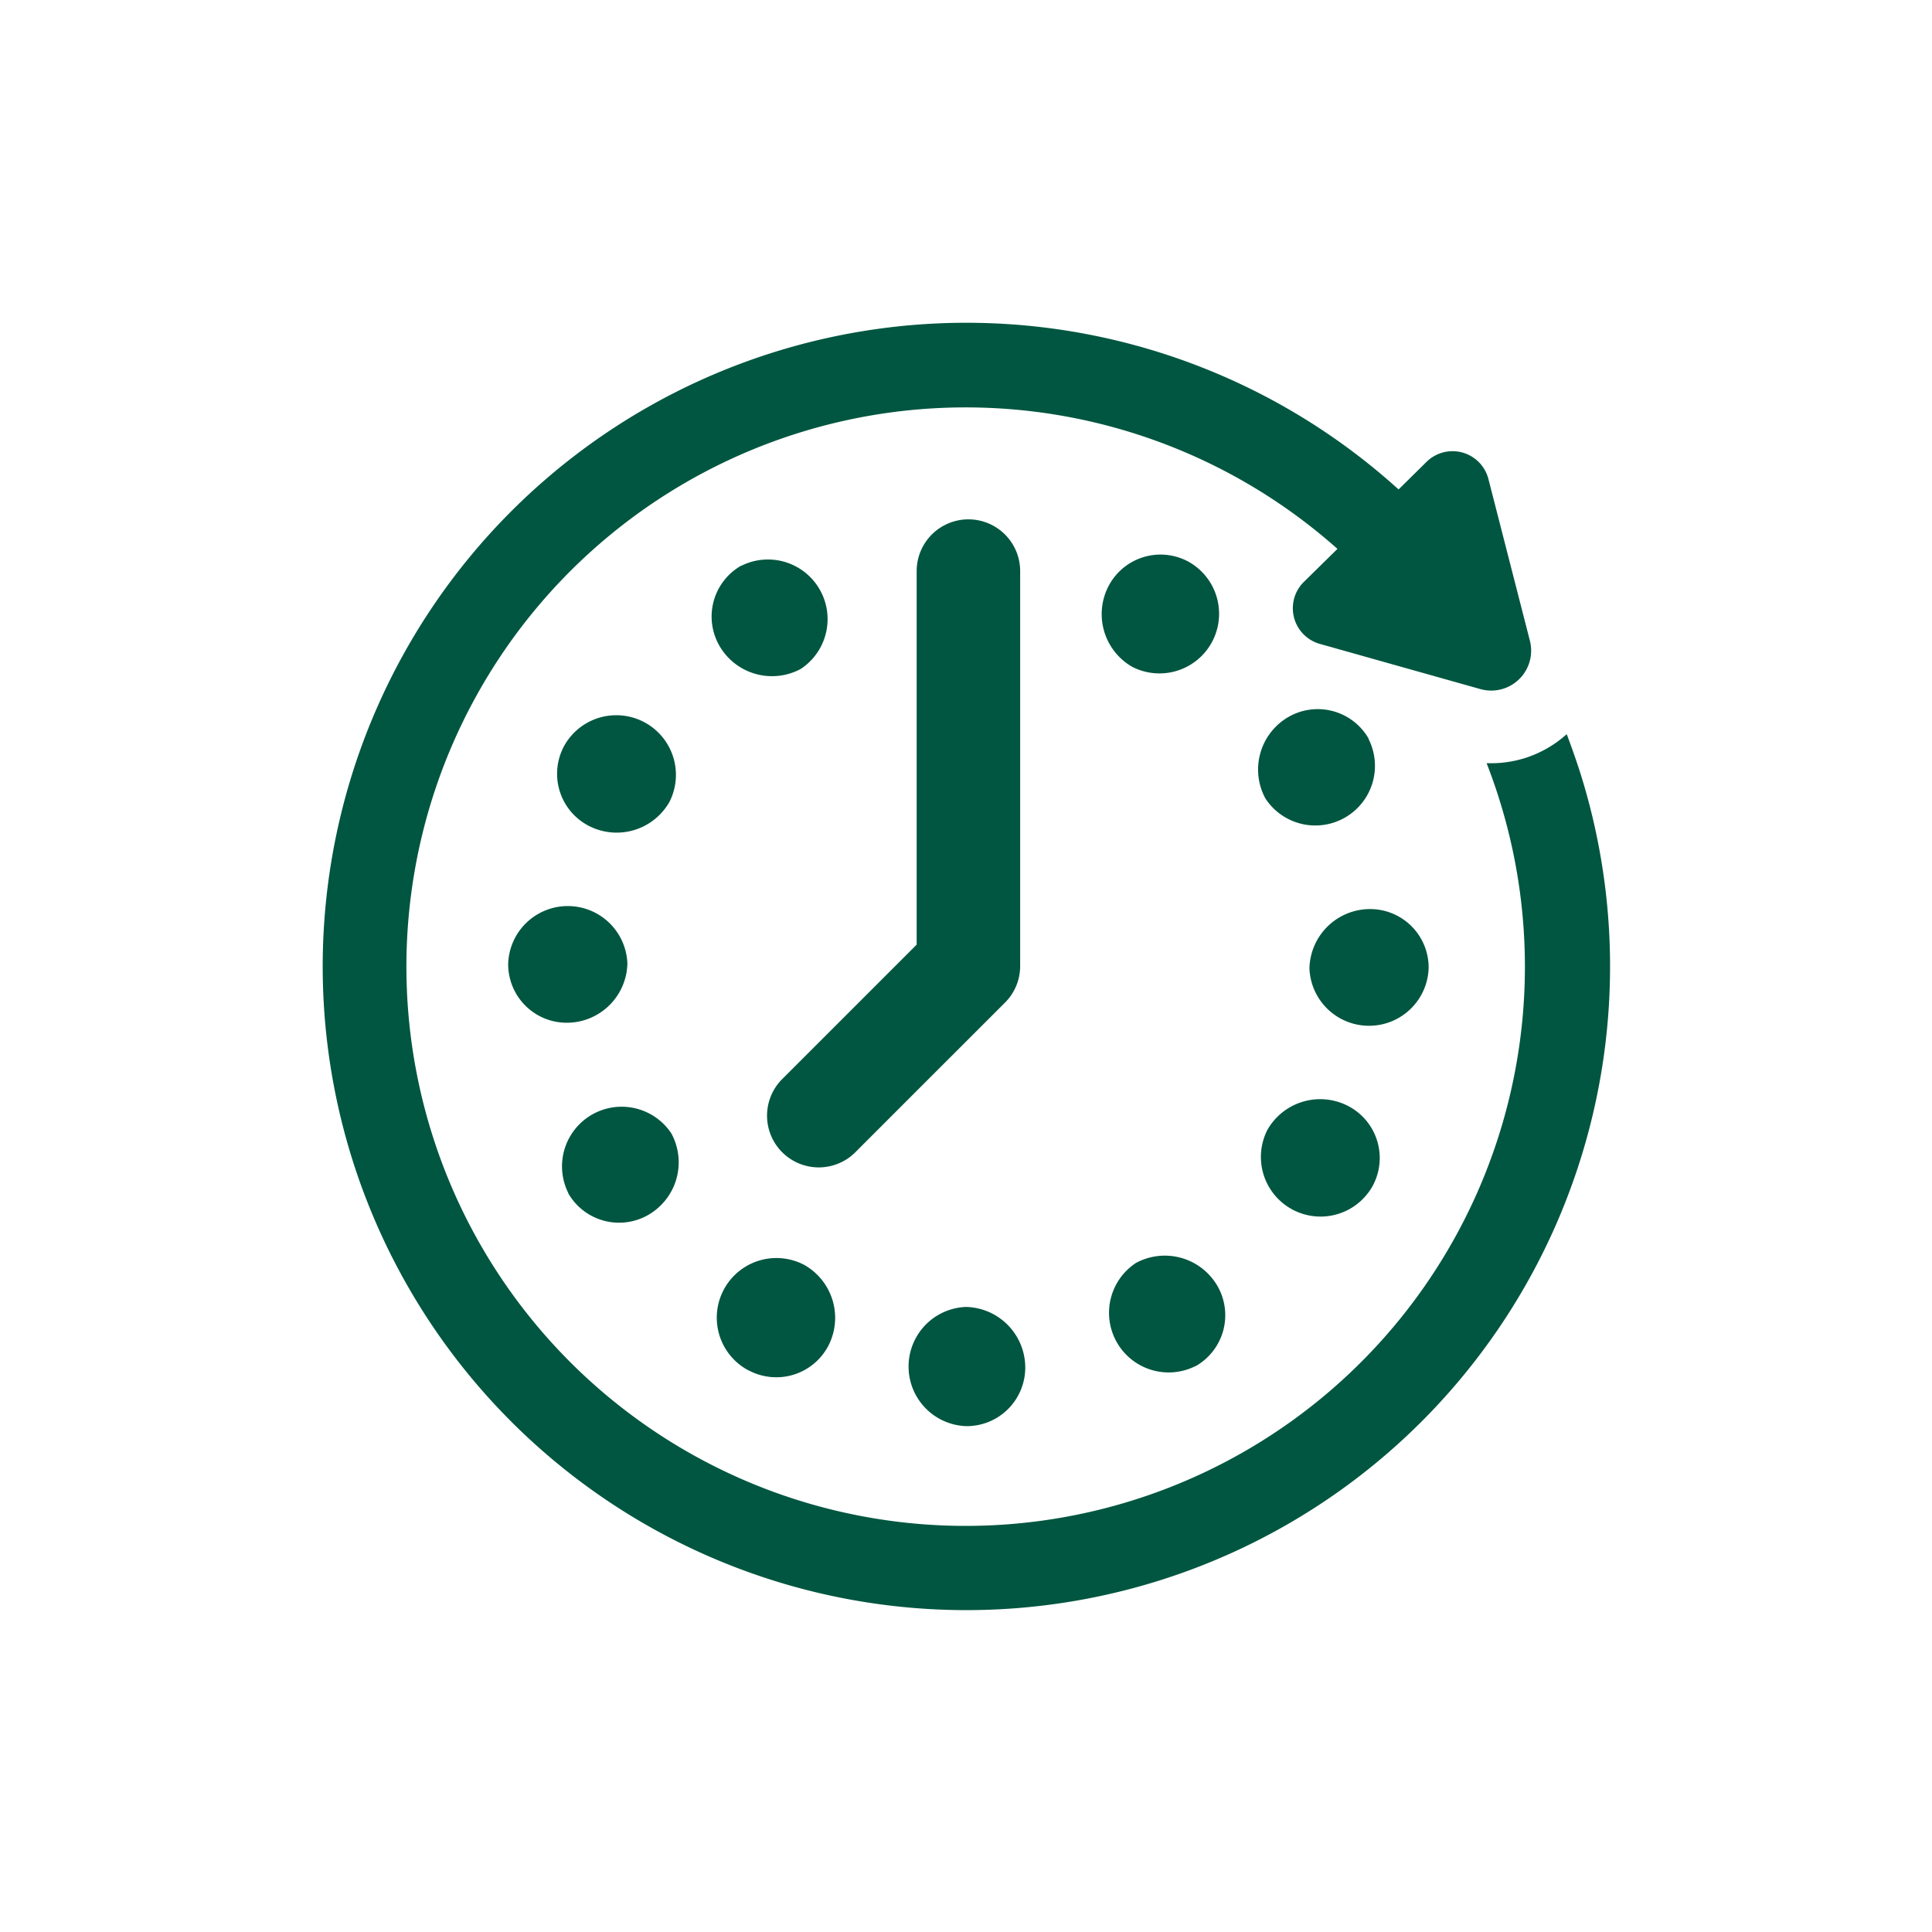
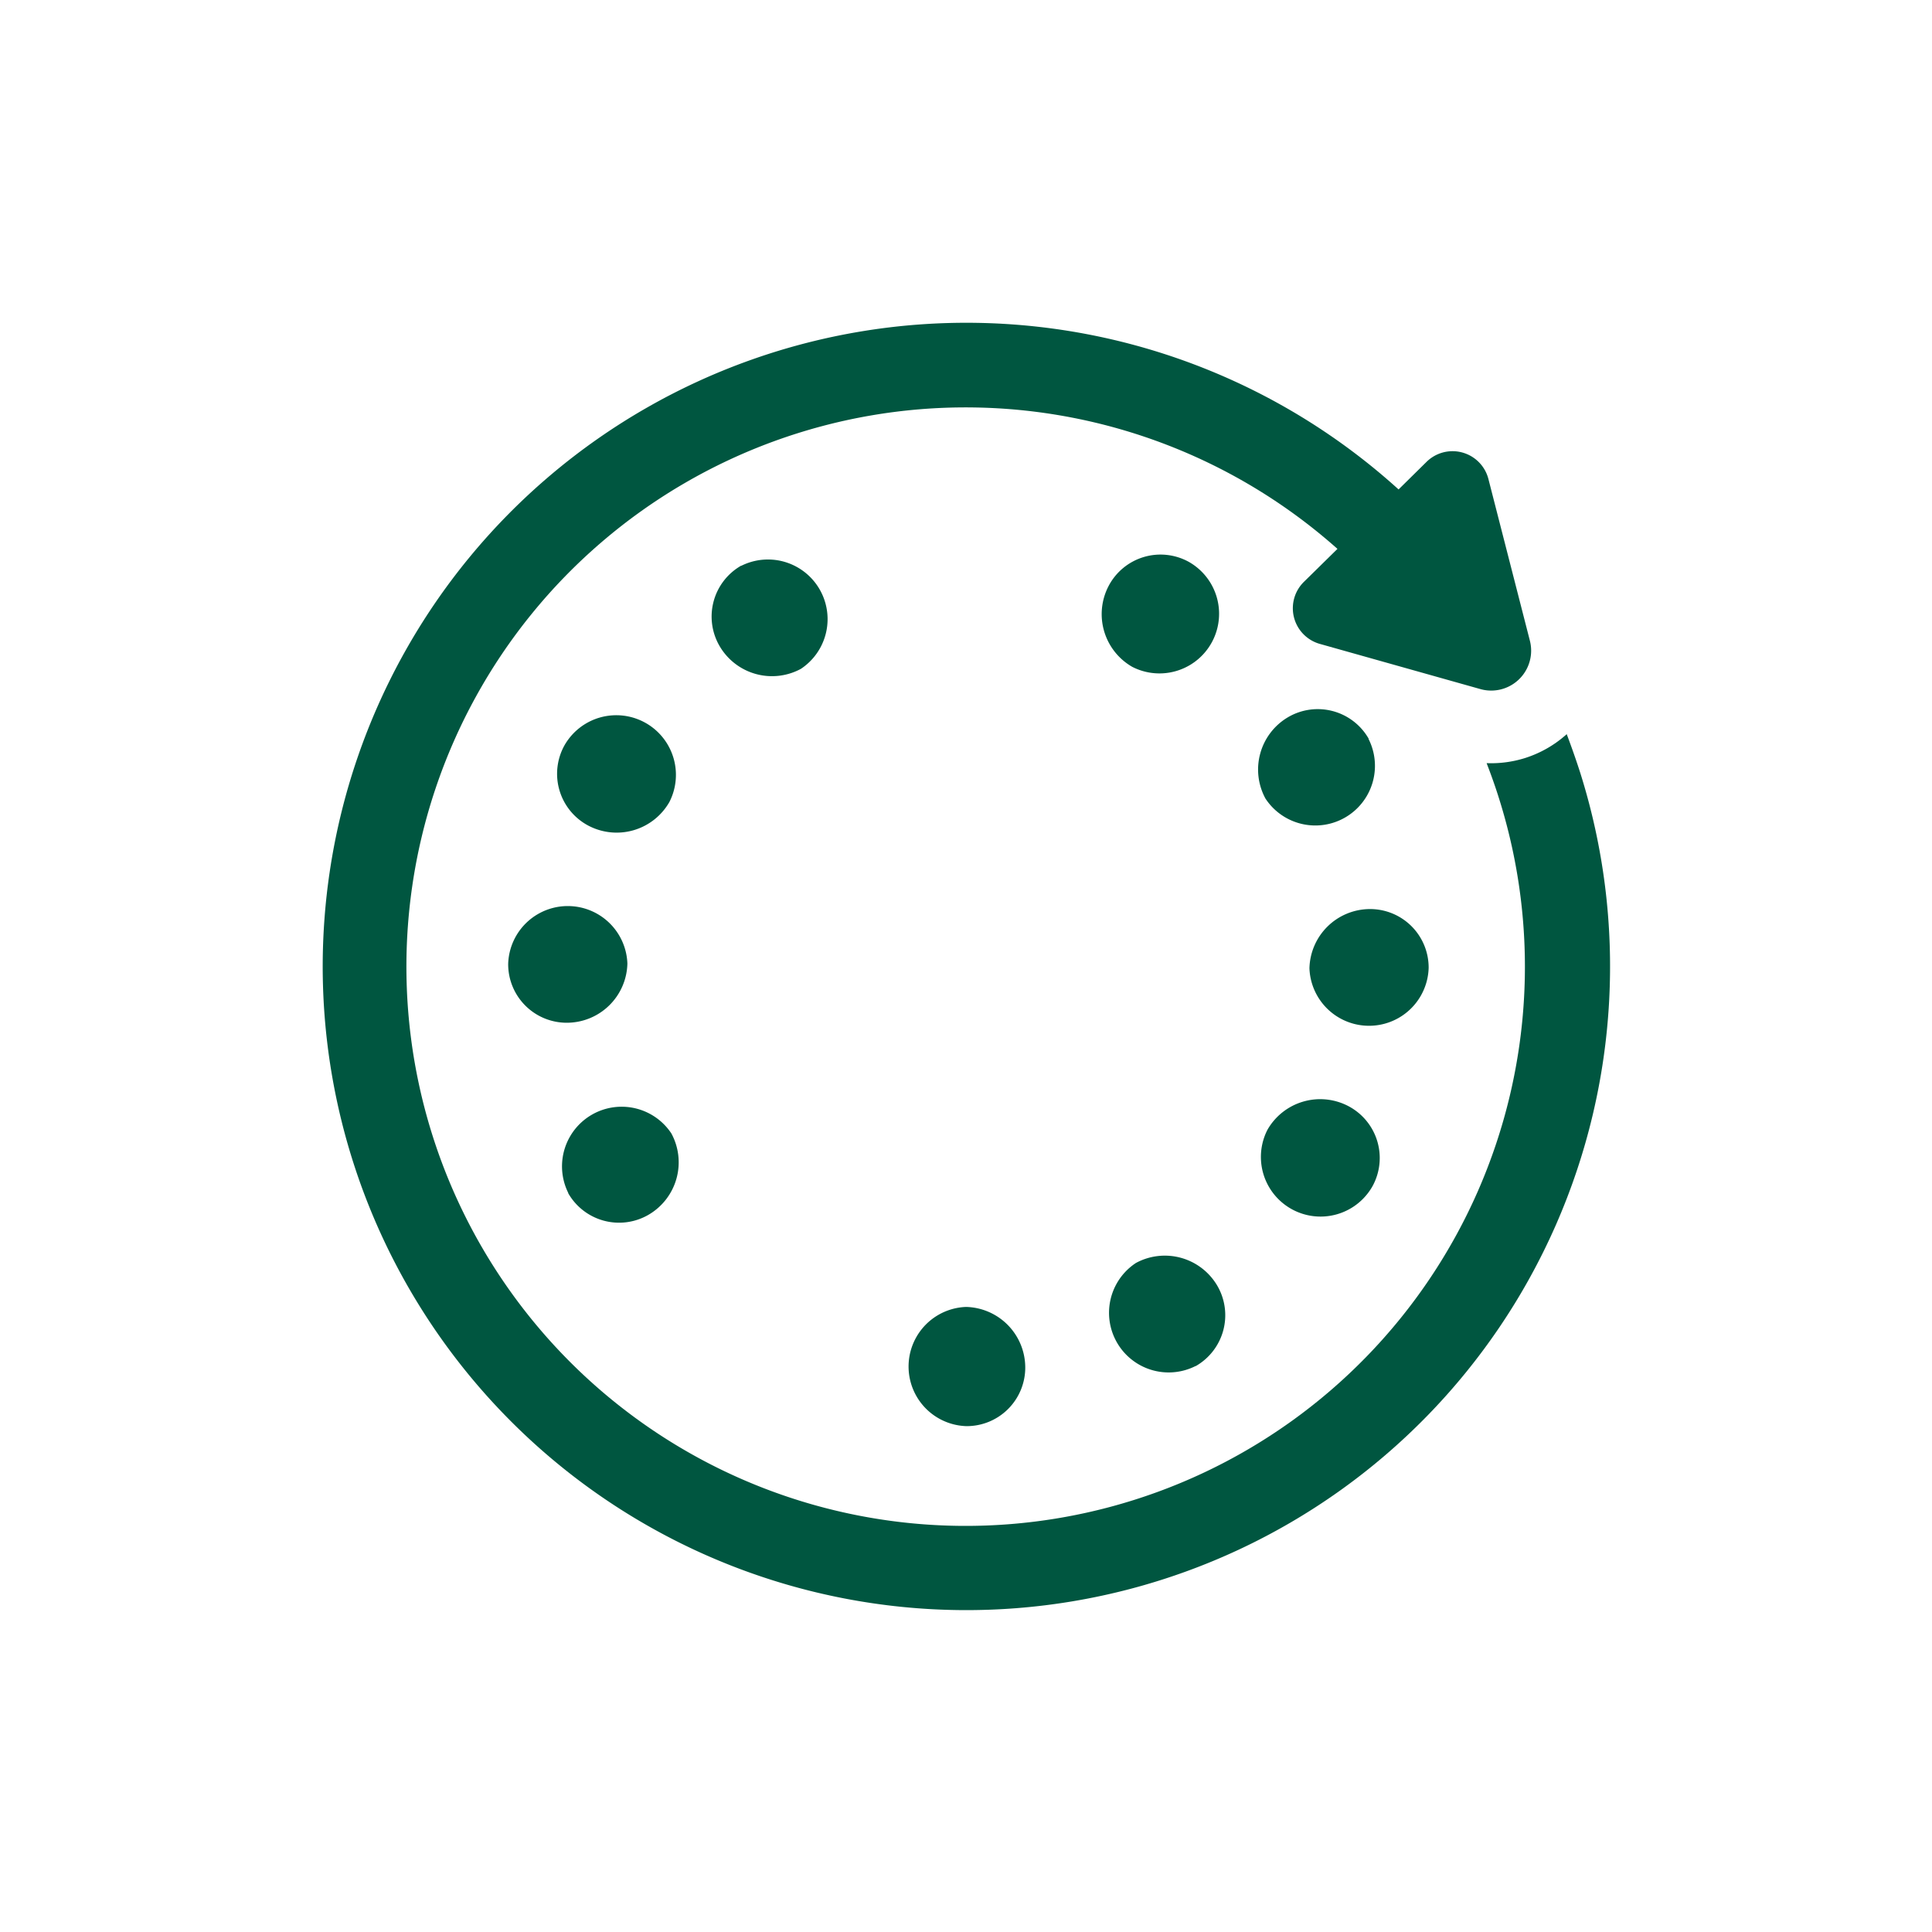
<svg xmlns="http://www.w3.org/2000/svg" viewBox="0 0 300 300">
  <defs>
    <style>.a{fill:#005640;}</style>
  </defs>
  <title>V_4 Clock</title>
  <path class="a" d="M236.77,117.72a17.58,17.58,0,0,1-5.93.78c.69,1.79,1.34,3.6,1.92,5.46a86.84,86.84,0,1,1-25.08-38.73l-5.18,5.09A5.75,5.75,0,0,0,205,100l24.87,7a6.2,6.2,0,0,0,7.69-7.51l-6.44-25.11a5.75,5.75,0,0,0-9.6-2.67l-4.35,4.29A99.95,99.95,0,1,0,245.38,120c-.64-2-1.35-4-2.1-6A17.68,17.68,0,0,1,236.77,117.72Z" />
  <path class="a" d="M184.55,87.22A9.1,9.1,0,0,0,172.14,91a9.43,9.43,0,0,0,3.68,12.55,9.26,9.26,0,0,0,8.73-16.33" />
  <path class="a" d="M221.84,150.29a9.09,9.09,0,0,0-9.21-9.13,9.42,9.42,0,0,0-9.3,9.2,9.26,9.26,0,0,0,18.51-.07" />
  <path class="a" d="M213.14,184.16a9.1,9.1,0,0,0-3.78-12.41,9.43,9.43,0,0,0-12.55,3.68,9.26,9.26,0,0,0,16.33,8.73" />
  <path class="a" d="M150.07,221.45a9.09,9.09,0,0,0,9.13-9.21,9.42,9.42,0,0,0-9.19-9.3,9.26,9.26,0,0,0,.06,18.51" />
-   <path class="a" d="M116.2,212.76A9.12,9.12,0,0,0,128.61,209a9.44,9.44,0,0,0-3.68-12.56,9.26,9.26,0,0,0-8.73,16.34" />
  <path class="a" d="M78.91,149.68a9.09,9.09,0,0,0,9.21,9.13,9.41,9.41,0,0,0,9.3-9.19,9.26,9.26,0,0,0-18.51.06" />
  <path class="a" d="M87.61,115.81a9.1,9.1,0,0,0,3.78,12.41,9.43,9.43,0,0,0,12.55-3.68,9.26,9.26,0,0,0-16.33-8.73" />
  <path class="a" d="M212.53,114.71A9.11,9.11,0,0,0,200,111.37,9.43,9.43,0,0,0,196.5,124a9.26,9.26,0,0,0,16-9.27" />
  <path class="a" d="M185.65,212.14A9.1,9.1,0,0,0,189,199.61a9.44,9.44,0,0,0-12.61-3.5,9.26,9.26,0,0,0,9.27,16" />
  <path class="a" d="M88.22,185.26a9.1,9.1,0,0,0,12.53,3.34,9.42,9.42,0,0,0,3.5-12.6,9.26,9.26,0,0,0-16,9.26" />
  <path class="a" d="M115.1,87.83a9.1,9.1,0,0,0-3.34,12.53,9.42,9.42,0,0,0,12.6,3.5,9.26,9.26,0,0,0-9.26-16" />
-   <path class="a" d="M158.41,150V88.68a8,8,0,0,0-16.07,0v58l-20.88,20.88a8,8,0,1,0,11.36,11.36c3.57-3.58,23.23-23.23,23.23-23.23l0,0A8,8,0,0,0,158.41,150Z" />
</svg>